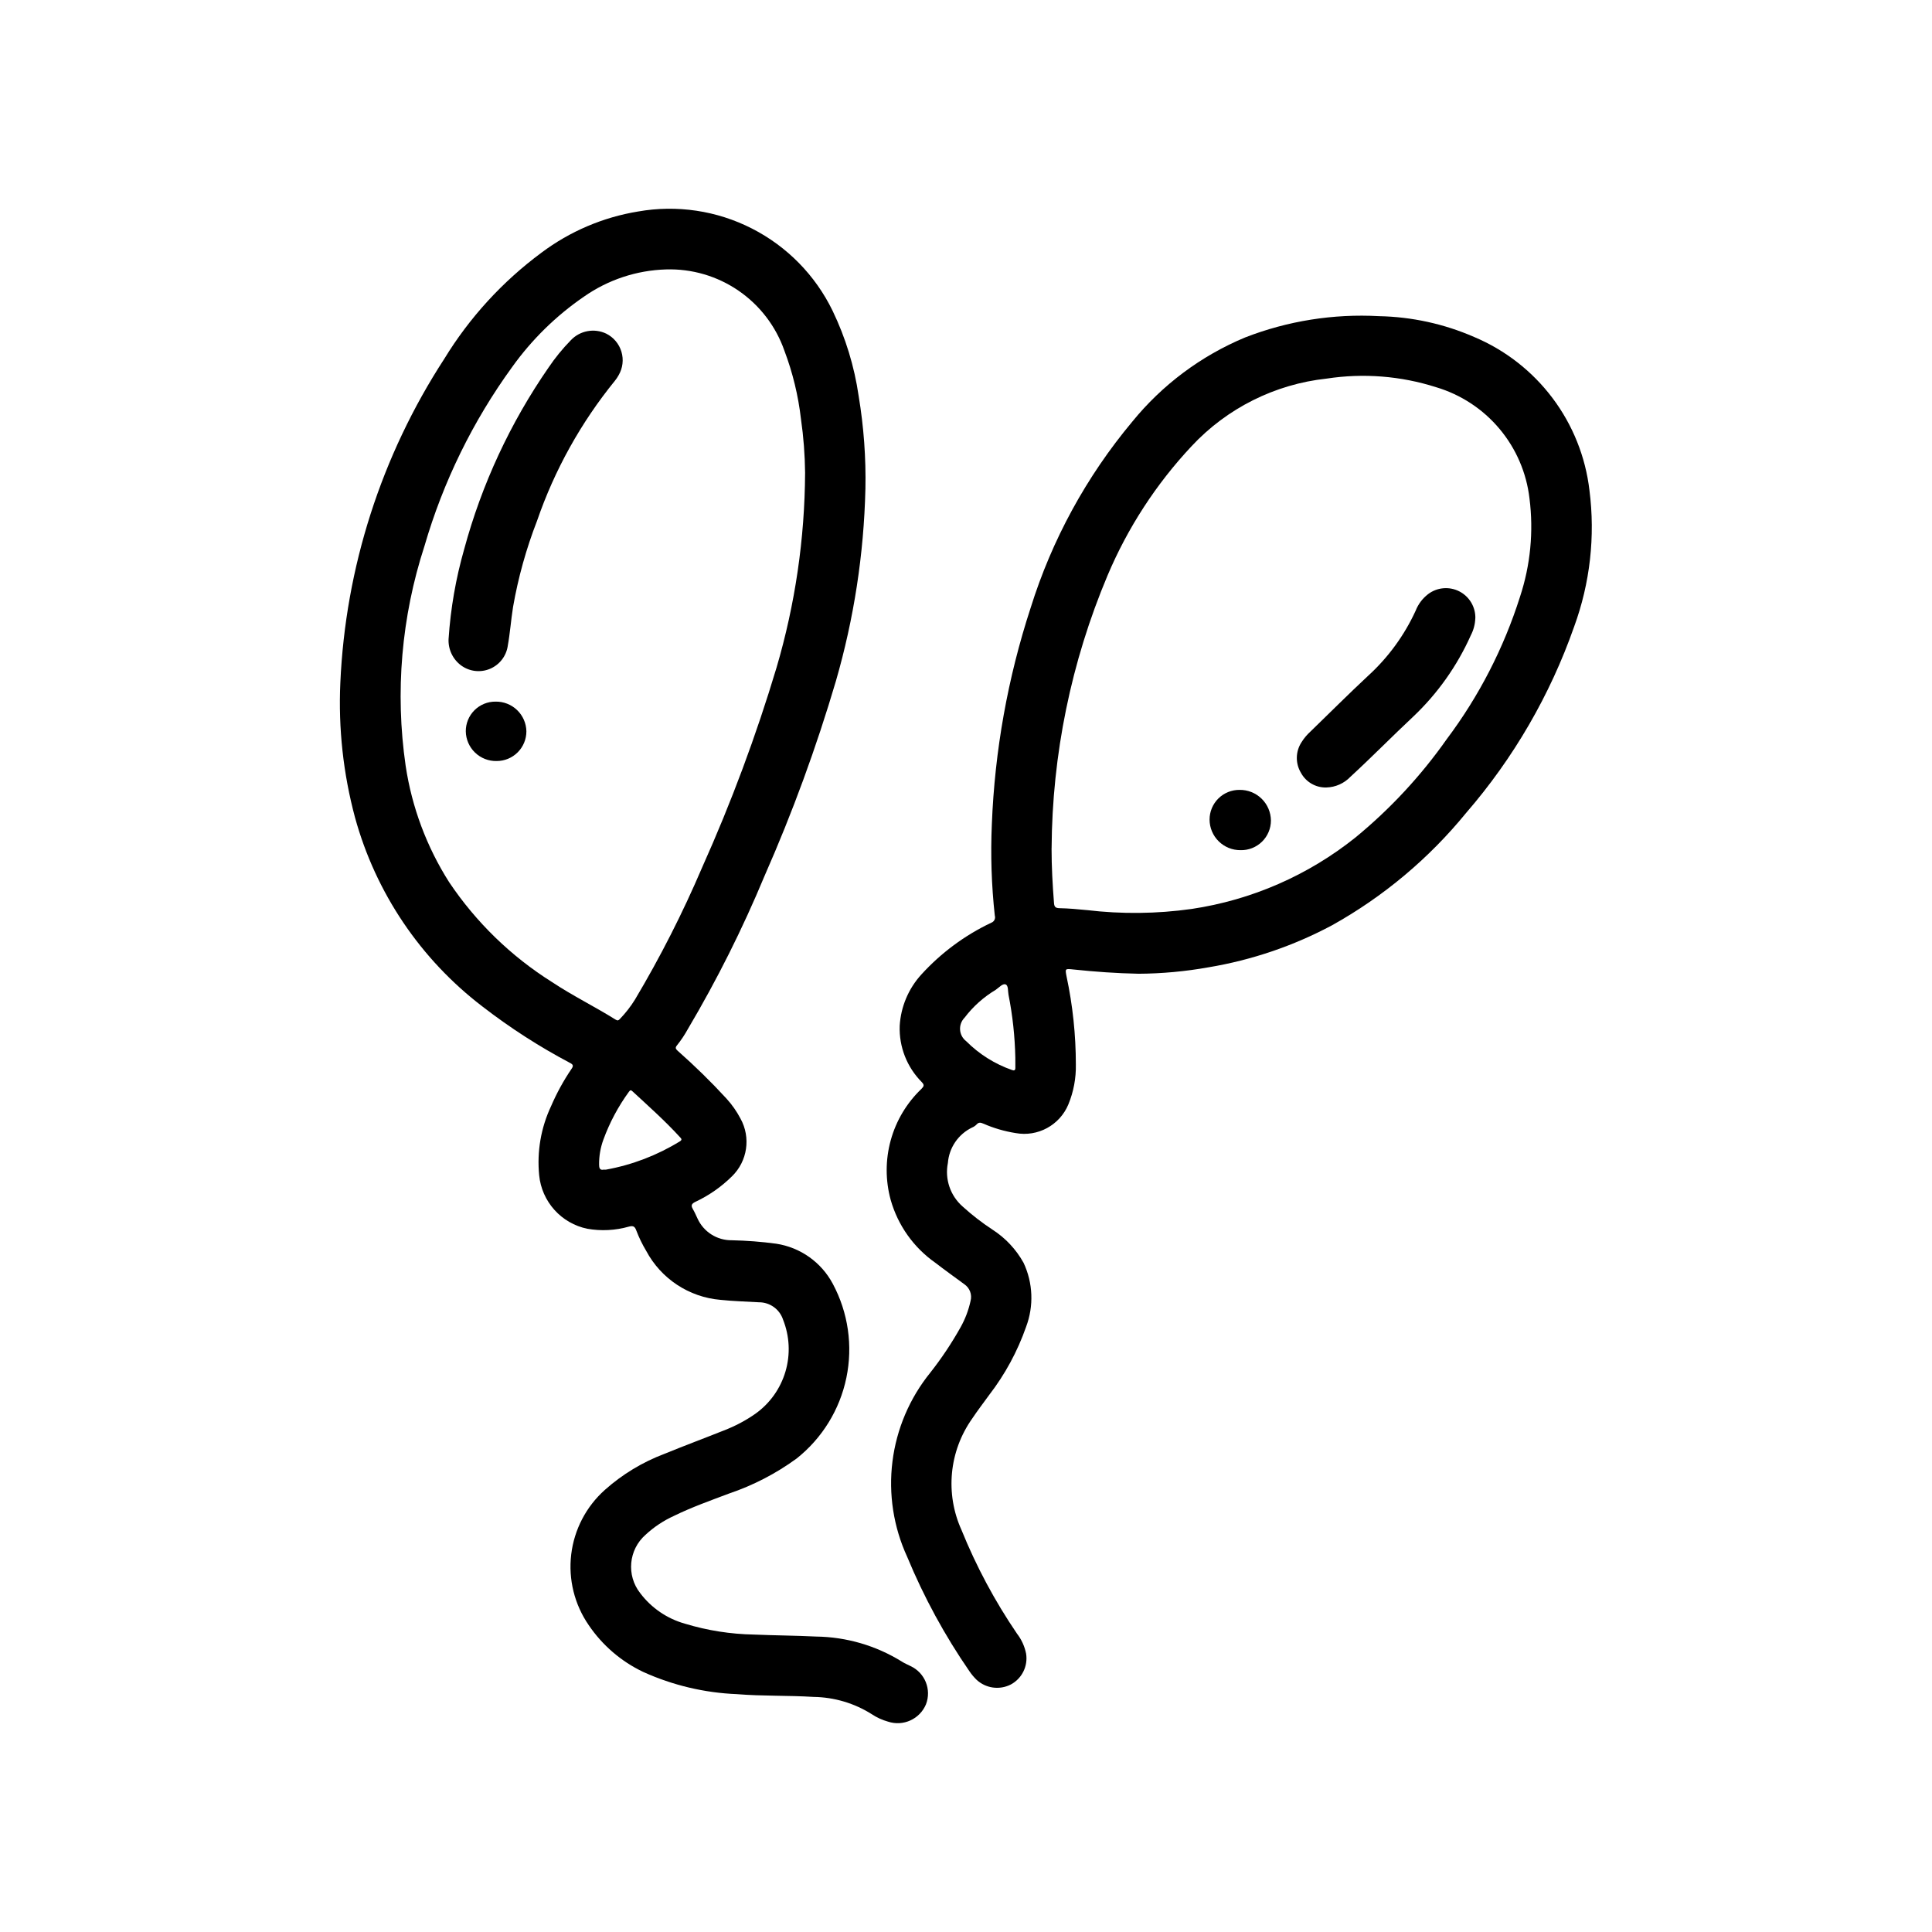
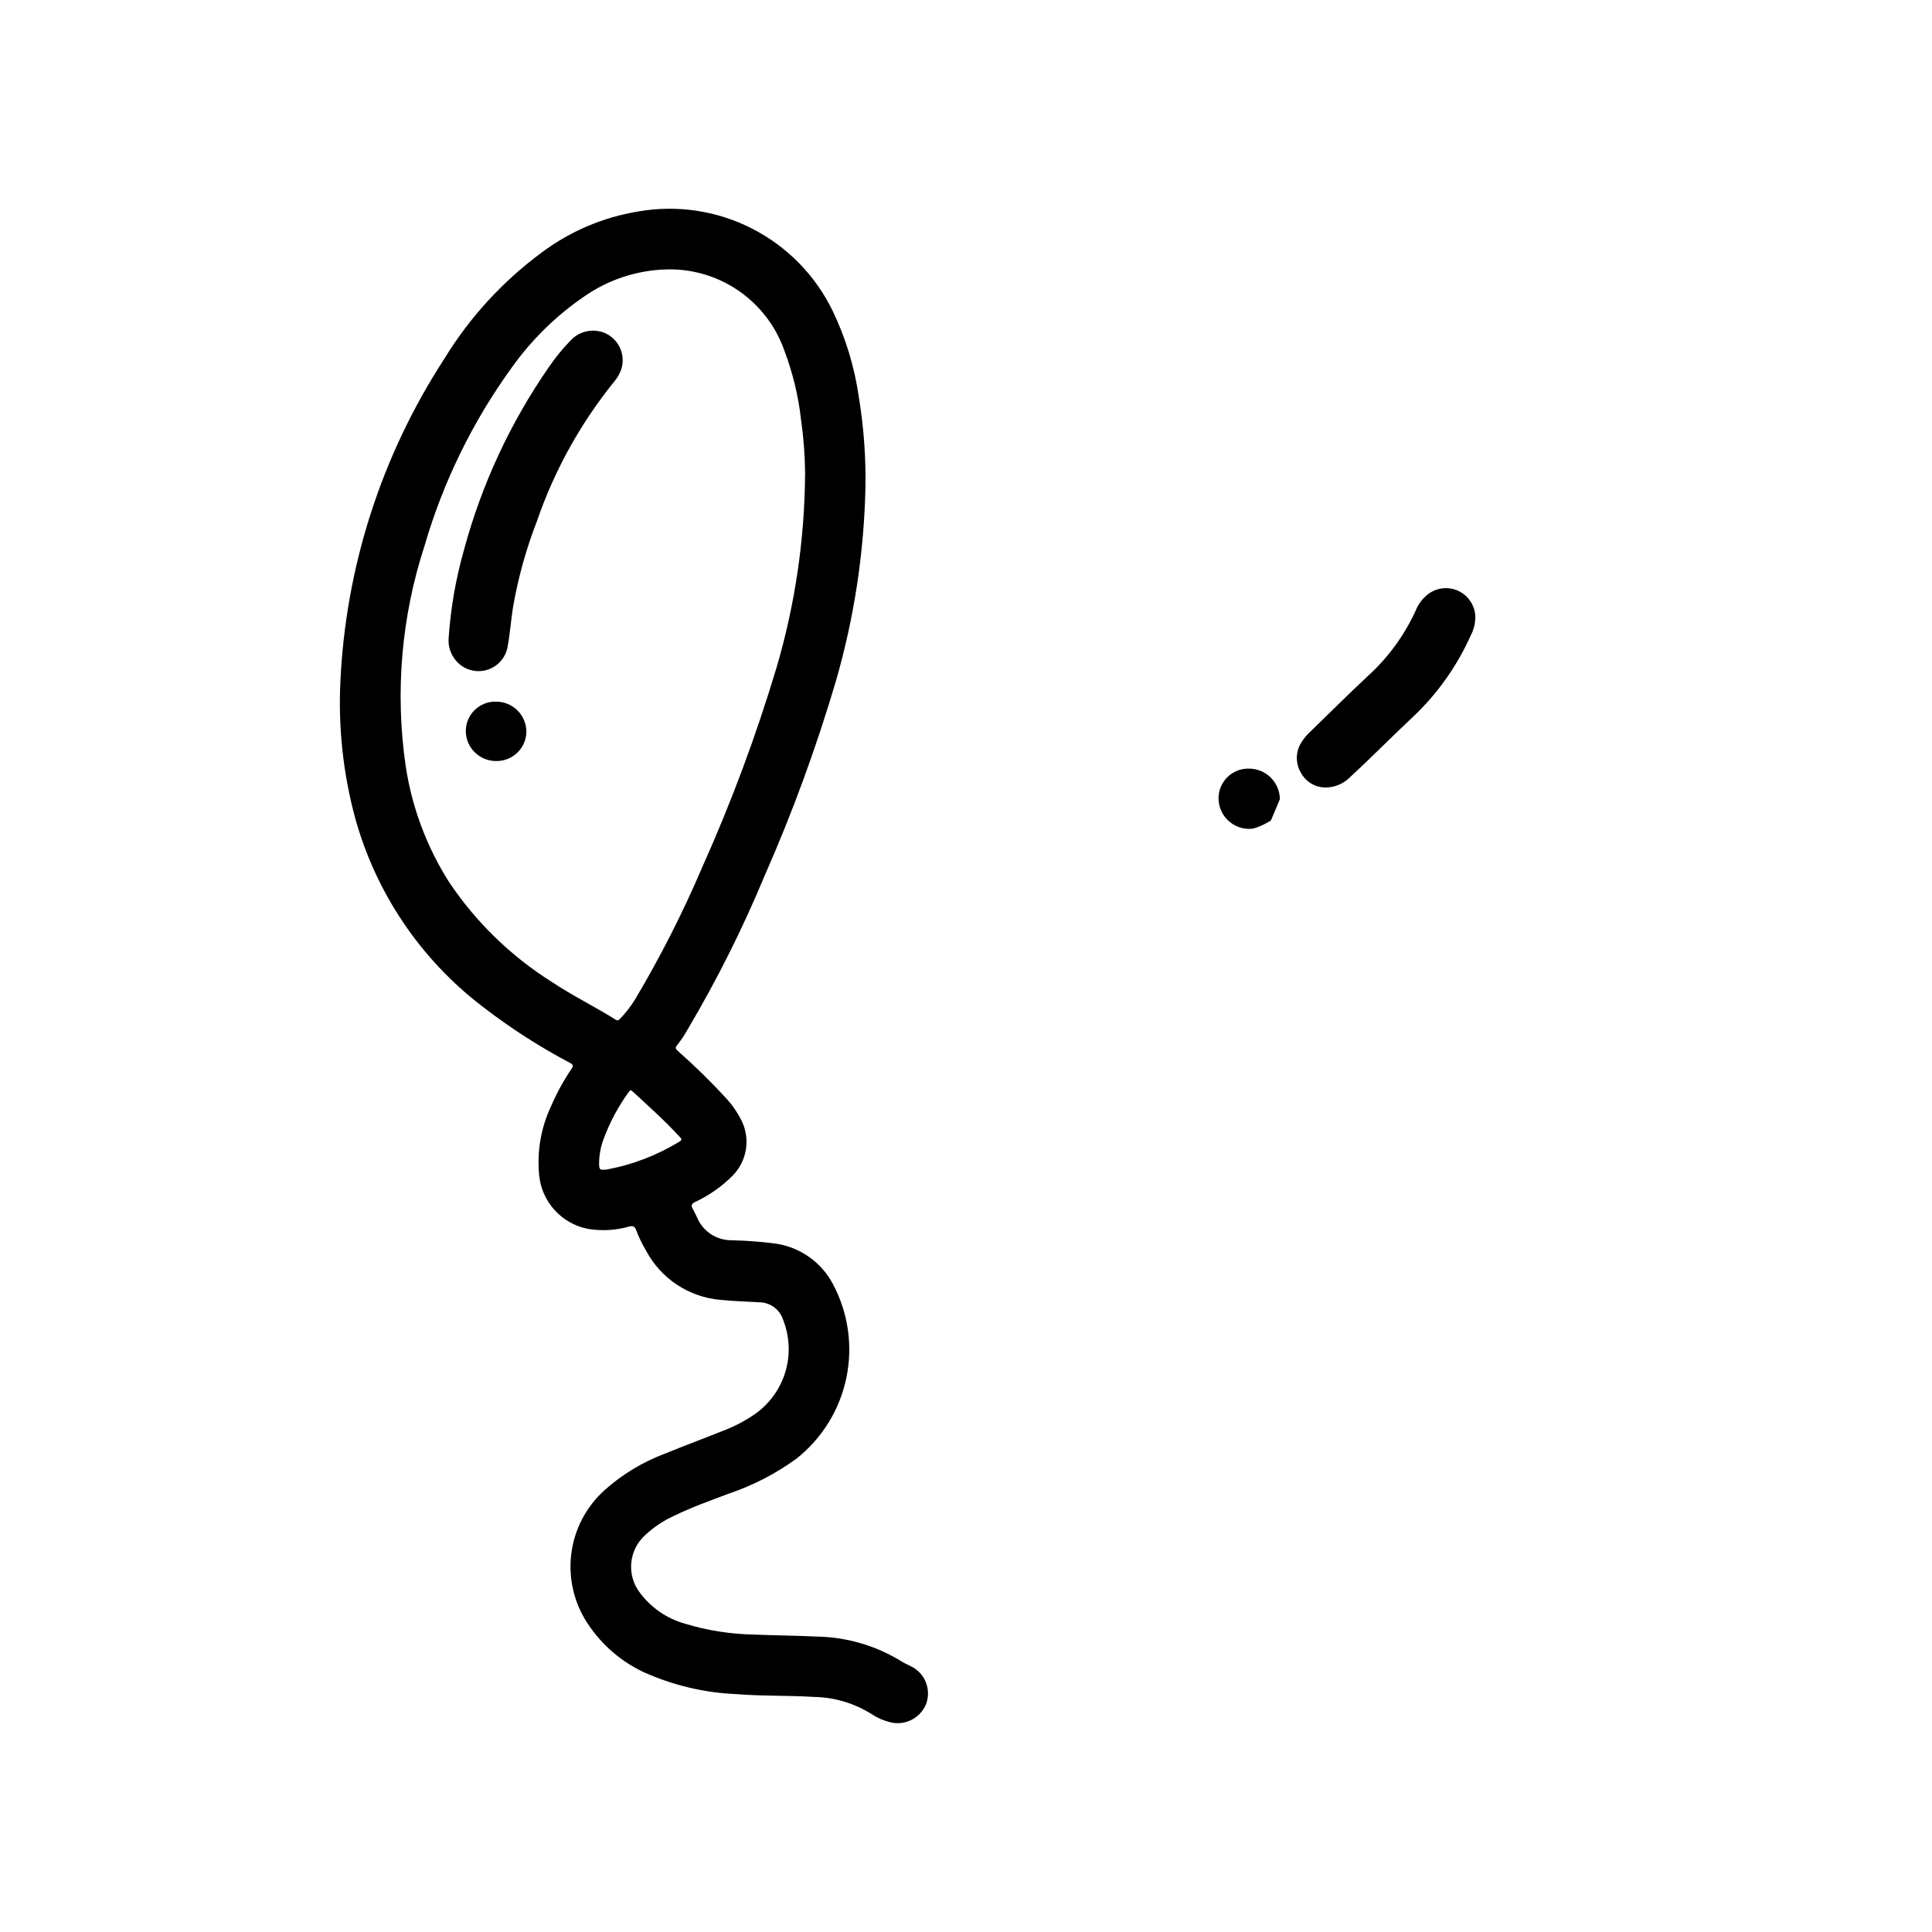
<svg xmlns="http://www.w3.org/2000/svg" fill="#000000" width="800px" height="800px" version="1.1" viewBox="144 144 512 512">
  <g>
    <path d="m373.34 273.63c-0.406 17.219-3.035 34.309-7.816 50.852-5.188 17.59-11.5 34.828-18.895 51.609-5.82 14-12.617 27.574-20.34 40.621-0.832 1.508-1.785 2.941-2.859 4.289-0.551 0.645-0.387 0.969 0.164 1.473h0.004c4.519 3.988 8.828 8.207 12.91 12.645 1.465 1.605 2.719 3.394 3.731 5.32 2.781 5.023 1.855 11.289-2.258 15.297-2.832 2.805-6.129 5.098-9.738 6.785-0.945 0.48-1.188 0.914-0.66 1.836s0.852 1.676 1.25 2.535v-0.004c1.613 3.574 5.195 5.852 9.113 5.793 3.934 0.086 7.856 0.391 11.754 0.914 6.402 0.973 11.969 4.918 15.004 10.637 4.078 7.621 5.352 16.43 3.594 24.891-1.754 8.465-6.426 16.039-13.195 21.41-5.469 3.988-11.516 7.117-17.926 9.281-4.902 1.852-9.84 3.598-14.555 5.902v0.004c-2.769 1.254-5.316 2.945-7.543 5.012-4.504 3.965-5.125 10.754-1.418 15.469 2.965 3.93 7.141 6.777 11.879 8.102 5.93 1.797 12.078 2.762 18.273 2.875 5.512 0.234 11.02 0.262 16.469 0.527 8.039 0.105 15.895 2.402 22.727 6.641 0.715 0.465 1.527 0.789 2.289 1.18v0.004c3.824 1.773 5.613 6.207 4.094 10.137-1.648 3.934-6.051 5.93-10.09 4.574-1.504-0.422-2.934-1.074-4.238-1.938-4.621-2.93-9.969-4.523-15.445-4.602-6.754-0.426-13.523-0.18-20.27-0.73v-0.004c-8.609-0.336-17.074-2.34-24.922-5.902-5.812-2.769-10.785-7.039-14.398-12.367-3.785-5.473-5.441-12.141-4.652-18.75 0.789-6.606 3.969-12.695 8.934-17.125 4.633-4.125 9.988-7.359 15.793-9.547 5.227-2.141 10.523-4.109 15.742-6.195 2.953-1.129 5.758-2.613 8.348-4.426 3.836-2.734 6.641-6.68 7.969-11.203 1.328-4.519 1.098-9.359-0.648-13.734-0.906-2.762-3.496-4.617-6.402-4.598-3.394-0.203-6.793-0.285-10.188-0.645h0.004c-8.34-0.707-15.75-5.598-19.68-12.98-1.035-1.723-1.914-3.531-2.625-5.41-0.387-1.07-0.836-1.316-1.945-1.023h0.004c-3.602 1.027-7.391 1.219-11.078 0.566-3.352-0.699-6.394-2.449-8.684-5-2.285-2.547-3.703-5.758-4.035-9.168-0.621-6.273 0.465-12.598 3.148-18.301 1.492-3.469 3.309-6.785 5.43-9.906 0.559-0.789 0.434-1.141-0.418-1.574-8.117-4.289-15.852-9.27-23.117-14.883-16.477-12.562-28.367-30.188-33.852-50.164-3.117-11.613-4.43-23.637-3.887-35.652 1.348-30.574 10.863-60.227 27.551-85.883 6.691-10.949 15.434-20.5 25.75-28.133 7.527-5.644 16.305-9.391 25.59-10.91 10.289-1.82 20.887-0.238 30.191 4.512 9.305 4.746 16.809 12.398 21.371 21.793 3.438 7.133 5.766 14.746 6.906 22.578 1.359 8.16 1.961 16.426 1.793 24.695zm-15.98-4.305c-0.051-4.777-0.414-9.547-1.094-14.273-0.711-6.191-2.184-12.273-4.387-18.105-2.254-6.465-6.516-12.039-12.16-15.914-5.644-3.875-12.379-5.848-19.223-5.633-7.789 0.23-15.344 2.734-21.727 7.203-7.391 5.066-13.84 11.387-19.051 18.672-10.418 14.348-18.273 30.391-23.223 47.414-6.117 18.777-7.828 38.711-4.992 58.254 1.645 10.969 5.57 21.477 11.523 30.836 7.121 10.625 16.398 19.637 27.223 26.449 5.465 3.637 11.367 6.519 16.918 9.996 0.527 0.332 0.789 0.172 1.117-0.195 1.508-1.566 2.848-3.285 3.992-5.133 6.707-11.262 12.652-22.961 17.797-35.016 7.723-17.223 14.312-34.93 19.734-53.012 4.918-16.742 7.461-34.094 7.551-51.543zm-53.395 184.64c0.207 0.012 0.418 0.012 0.629 0 6.941-1.254 13.582-3.801 19.586-7.5 0.723-0.434 0.316-0.789 0-1.125-3.938-4.305-8.273-8.164-12.539-12.105-0.371-0.348-0.613-0.441-0.945 0.062v-0.004c-2.848 3.906-5.137 8.191-6.793 12.73-0.777 2.117-1.16 4.356-1.137 6.613 0 0.816 0.168 1.566 1.199 1.328z" />
-     <path d="m445.66 402.05c-5.738-0.117-11.461-0.52-17.168-1.125-2.258-0.234-2.258-0.277-1.836 1.883v-0.004c1.633 7.66 2.453 15.469 2.457 23.301 0.07 3.617-0.602 7.211-1.977 10.559-2.289 5.519-8.125 8.695-14.004 7.609-2.953-0.469-5.832-1.312-8.574-2.512-0.668-0.293-1.188-0.387-1.738 0.219v0.004c-0.34 0.359-0.754 0.641-1.211 0.824-3.656 1.77-6.098 5.344-6.41 9.395-0.859 4.281 0.645 8.695 3.938 11.562 2.461 2.234 5.094 4.273 7.871 6.094 3.43 2.203 6.262 5.223 8.242 8.785 2.512 5.336 2.754 11.461 0.676 16.98-2.273 6.5-5.578 12.594-9.781 18.051-1.512 2.094-3.094 4.141-4.527 6.297-6.102 8.633-7.172 19.855-2.812 29.488 3.91 9.652 8.836 18.859 14.699 27.465 1.207 1.559 2.039 3.379 2.422 5.312 0.527 3.305-1.094 6.578-4.035 8.164-3.012 1.551-6.668 1.035-9.133-1.281-0.672-0.66-1.281-1.387-1.812-2.164-6.57-9.512-12.109-19.691-16.531-30.371-3.633-7.898-4.988-16.652-3.906-25.277 1.078-8.625 4.547-16.773 10.016-23.531 2.992-3.797 5.676-7.824 8.039-12.043 1.223-2.184 2.117-4.535 2.644-6.984 0.445-1.672-0.219-3.445-1.652-4.414-2.574-1.898-5.172-3.746-7.699-5.699-5.727-4.019-9.895-9.887-11.809-16.617-1.43-5.191-1.426-10.672 0.008-15.859 1.434-5.188 4.246-9.891 8.141-13.605 0.691-0.715 0.789-1.047 0.07-1.793v-0.004c-3.926-3.949-6.043-9.352-5.84-14.918 0.301-5.039 2.316-9.824 5.715-13.562 5.227-5.746 11.527-10.418 18.547-13.746 0.77-0.273 1.184-1.105 0.941-1.887-0.879-8.031-1.141-16.121-0.785-24.191 0.762-19.504 4.219-38.809 10.281-57.363 5.637-18.043 14.777-34.793 26.898-49.297 7.973-9.809 18.25-17.488 29.914-22.355 11.301-4.398 23.414-6.324 35.527-5.652 8.676 0.172 17.234 2.043 25.188 5.512 8.234 3.461 15.402 9.047 20.773 16.184 5.371 7.137 8.75 15.574 9.793 24.445 1.566 12.203 0.168 24.609-4.066 36.164-6.352 18.102-16.062 34.844-28.625 49.348-9.852 12.07-21.898 22.168-35.504 29.758-10.23 5.473-21.289 9.234-32.738 11.145-6.148 1.102-12.379 1.676-18.625 1.711zm-22.984-33.242c0 4.848 0.262 9.676 0.645 14.5 0.078 0.992 0.371 1.348 1.457 1.371 2.41 0.047 4.824 0.262 7.227 0.504v-0.004c9.242 1.102 18.59 1 27.809-0.301 15.887-2.371 30.859-8.906 43.398-18.938 9.199-7.555 17.336-16.316 24.184-26.051 8.551-11.387 15.113-24.141 19.414-37.715 2.773-8.398 3.637-17.312 2.519-26.086-0.789-6.793-3.551-13.207-7.949-18.445-4.394-5.242-10.23-9.074-16.785-11.027-9.367-2.992-19.297-3.773-29.016-2.285-13.711 1.477-26.426 7.844-35.82 17.934-9.375 10.008-16.91 21.602-22.246 34.234-9.645 22.895-14.684 47.465-14.828 72.305zm-9.605 55.504c-0.113-5.606-0.715-11.184-1.805-16.684-0.195-0.977 0-2.481-0.789-2.754-0.789-0.277-1.738 0.852-2.582 1.426h0.004c-3.207 1.91-6.016 4.418-8.273 7.391-0.844 0.852-1.281 2.023-1.195 3.219 0.082 1.195 0.676 2.297 1.629 3.023 3.422 3.43 7.578 6.043 12.152 7.637 0.566 0.219 0.867 0.062 0.867-0.559 0-0.906-0.008-1.82-0.008-2.699z" />
    <path d="m262.88 313.31c0.531-8.051 1.918-16.02 4.133-23.773 4.656-17.199 12.215-33.48 22.355-48.129 1.746-2.586 3.719-5.008 5.898-7.234 2.414-2.566 6.211-3.277 9.391-1.758 1.949 0.973 3.41 2.711 4.031 4.801 0.625 2.086 0.352 4.34-0.75 6.223-0.27 0.5-0.59 0.98-0.949 1.422-9.023 11.086-16.02 23.668-20.672 37.18-2.867 7.383-4.996 15.027-6.356 22.828-0.543 3.434-0.789 6.926-1.41 10.344l0.004 0.004c-0.414 2.691-2.199 4.981-4.715 6.031-2.516 1.055-5.398 0.719-7.606-0.879-2.234-1.637-3.496-4.293-3.356-7.059z" />
    <path d="m267.44 337.81c-0.016-2.09 0.809-4.102 2.289-5.582 1.48-1.48 3.492-2.305 5.582-2.289 2.129-0.043 4.191 0.762 5.727 2.238 1.535 1.477 2.422 3.504 2.461 5.633 0 2.09-0.828 4.09-2.305 5.566-1.477 1.477-3.481 2.305-5.566 2.305-2.133 0.051-4.195-0.75-5.734-2.231-1.535-1.477-2.422-3.508-2.453-5.641z" />
    <path d="m534.97 307.85c-0.051 1.562-0.453 3.094-1.172 4.481-3.617 8.113-8.797 15.434-15.242 21.547-5.621 5.258-11.02 10.777-16.688 15.988-1.66 1.738-3.941 2.754-6.344 2.824-2.828 0.09-5.461-1.438-6.789-3.938-1.48-2.5-1.41-5.629 0.184-8.059 0.652-1.047 1.445-1.992 2.359-2.82 5.086-4.938 10.109-9.949 15.289-14.785v0.004c5.312-4.848 9.598-10.711 12.594-17.25 0.676-1.723 1.805-3.234 3.269-4.367 2.383-1.828 5.606-2.125 8.285-0.766 2.676 1.363 4.336 4.137 4.269 7.141z" />
-     <path d="m480.81 361.43c0 2.121-0.855 4.156-2.375 5.637s-3.57 2.289-5.695 2.234c-2.16 0.016-4.238-0.828-5.777-2.348-1.539-1.52-2.406-3.59-2.414-5.75 0-2.102 0.836-4.113 2.328-5.594 1.492-1.477 3.512-2.301 5.613-2.281 2.18-0.031 4.281 0.805 5.84 2.324 1.562 1.52 2.453 3.598 2.481 5.777z" />
+     <path d="m480.81 361.43s-3.57 2.289-5.695 2.234c-2.16 0.016-4.238-0.828-5.777-2.348-1.539-1.52-2.406-3.59-2.414-5.75 0-2.102 0.836-4.113 2.328-5.594 1.492-1.477 3.512-2.301 5.613-2.281 2.18-0.031 4.281 0.805 5.84 2.324 1.562 1.52 2.453 3.598 2.481 5.777z" />
  </g>
</svg>